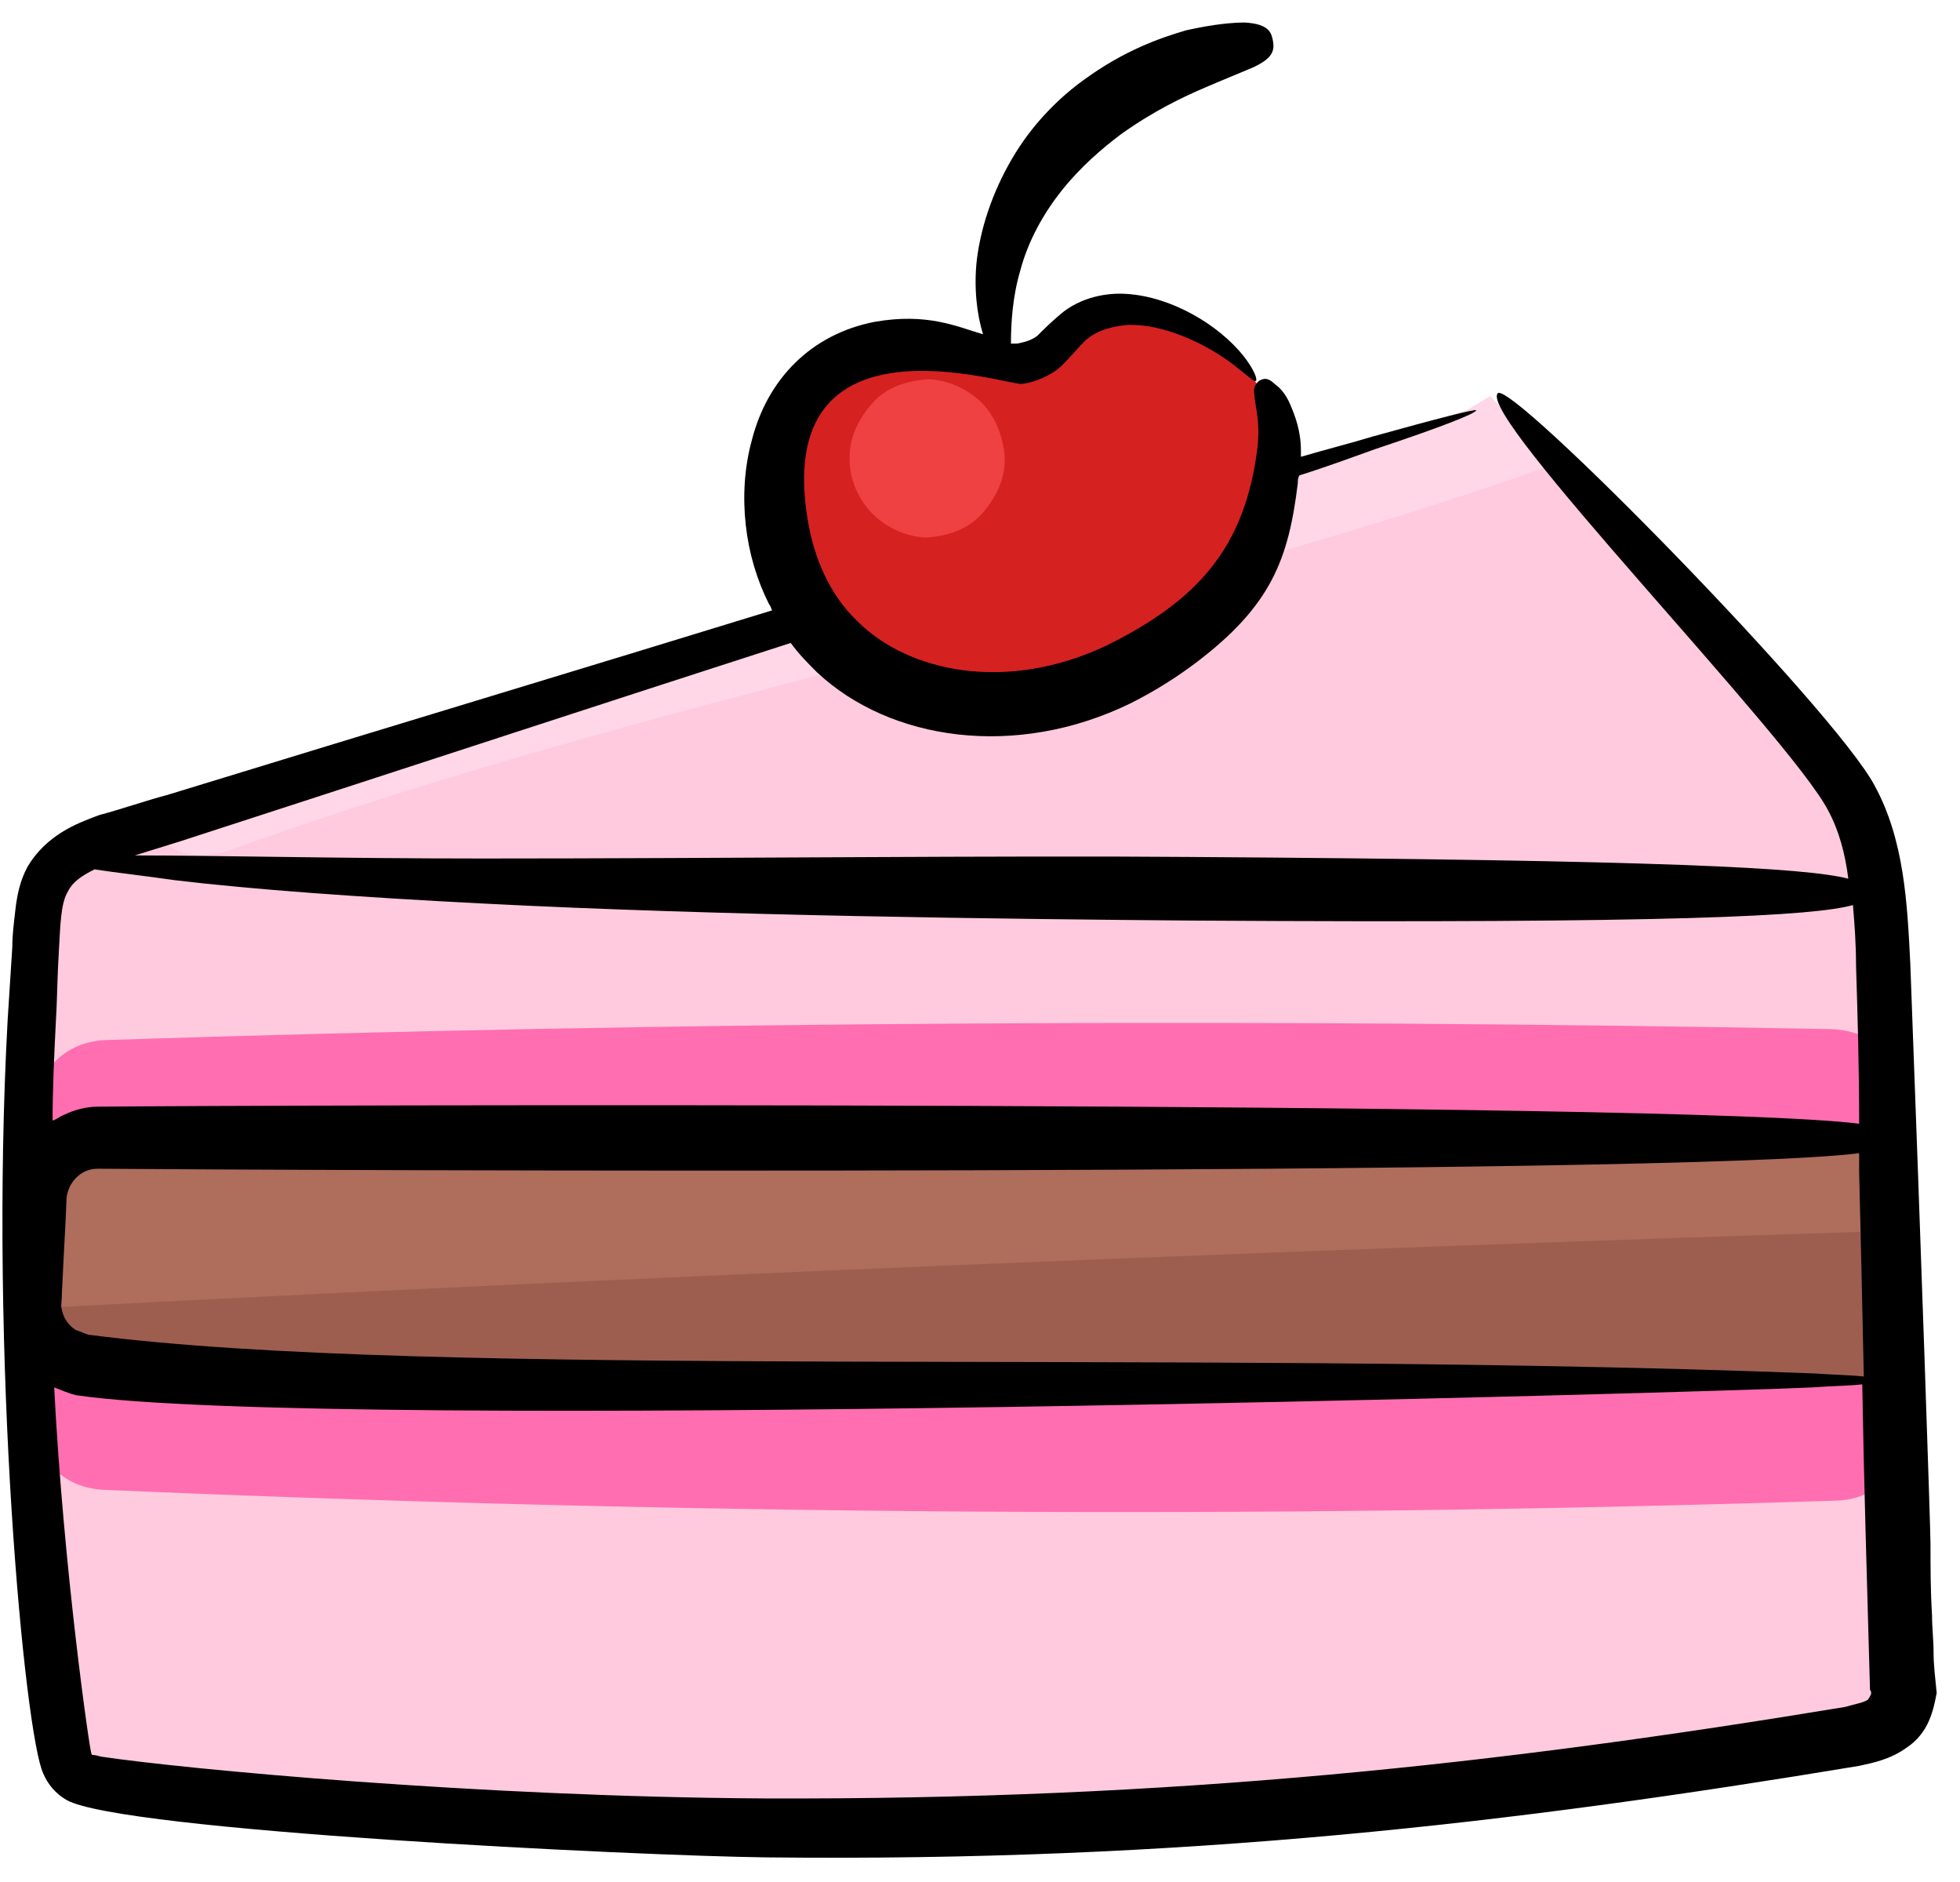
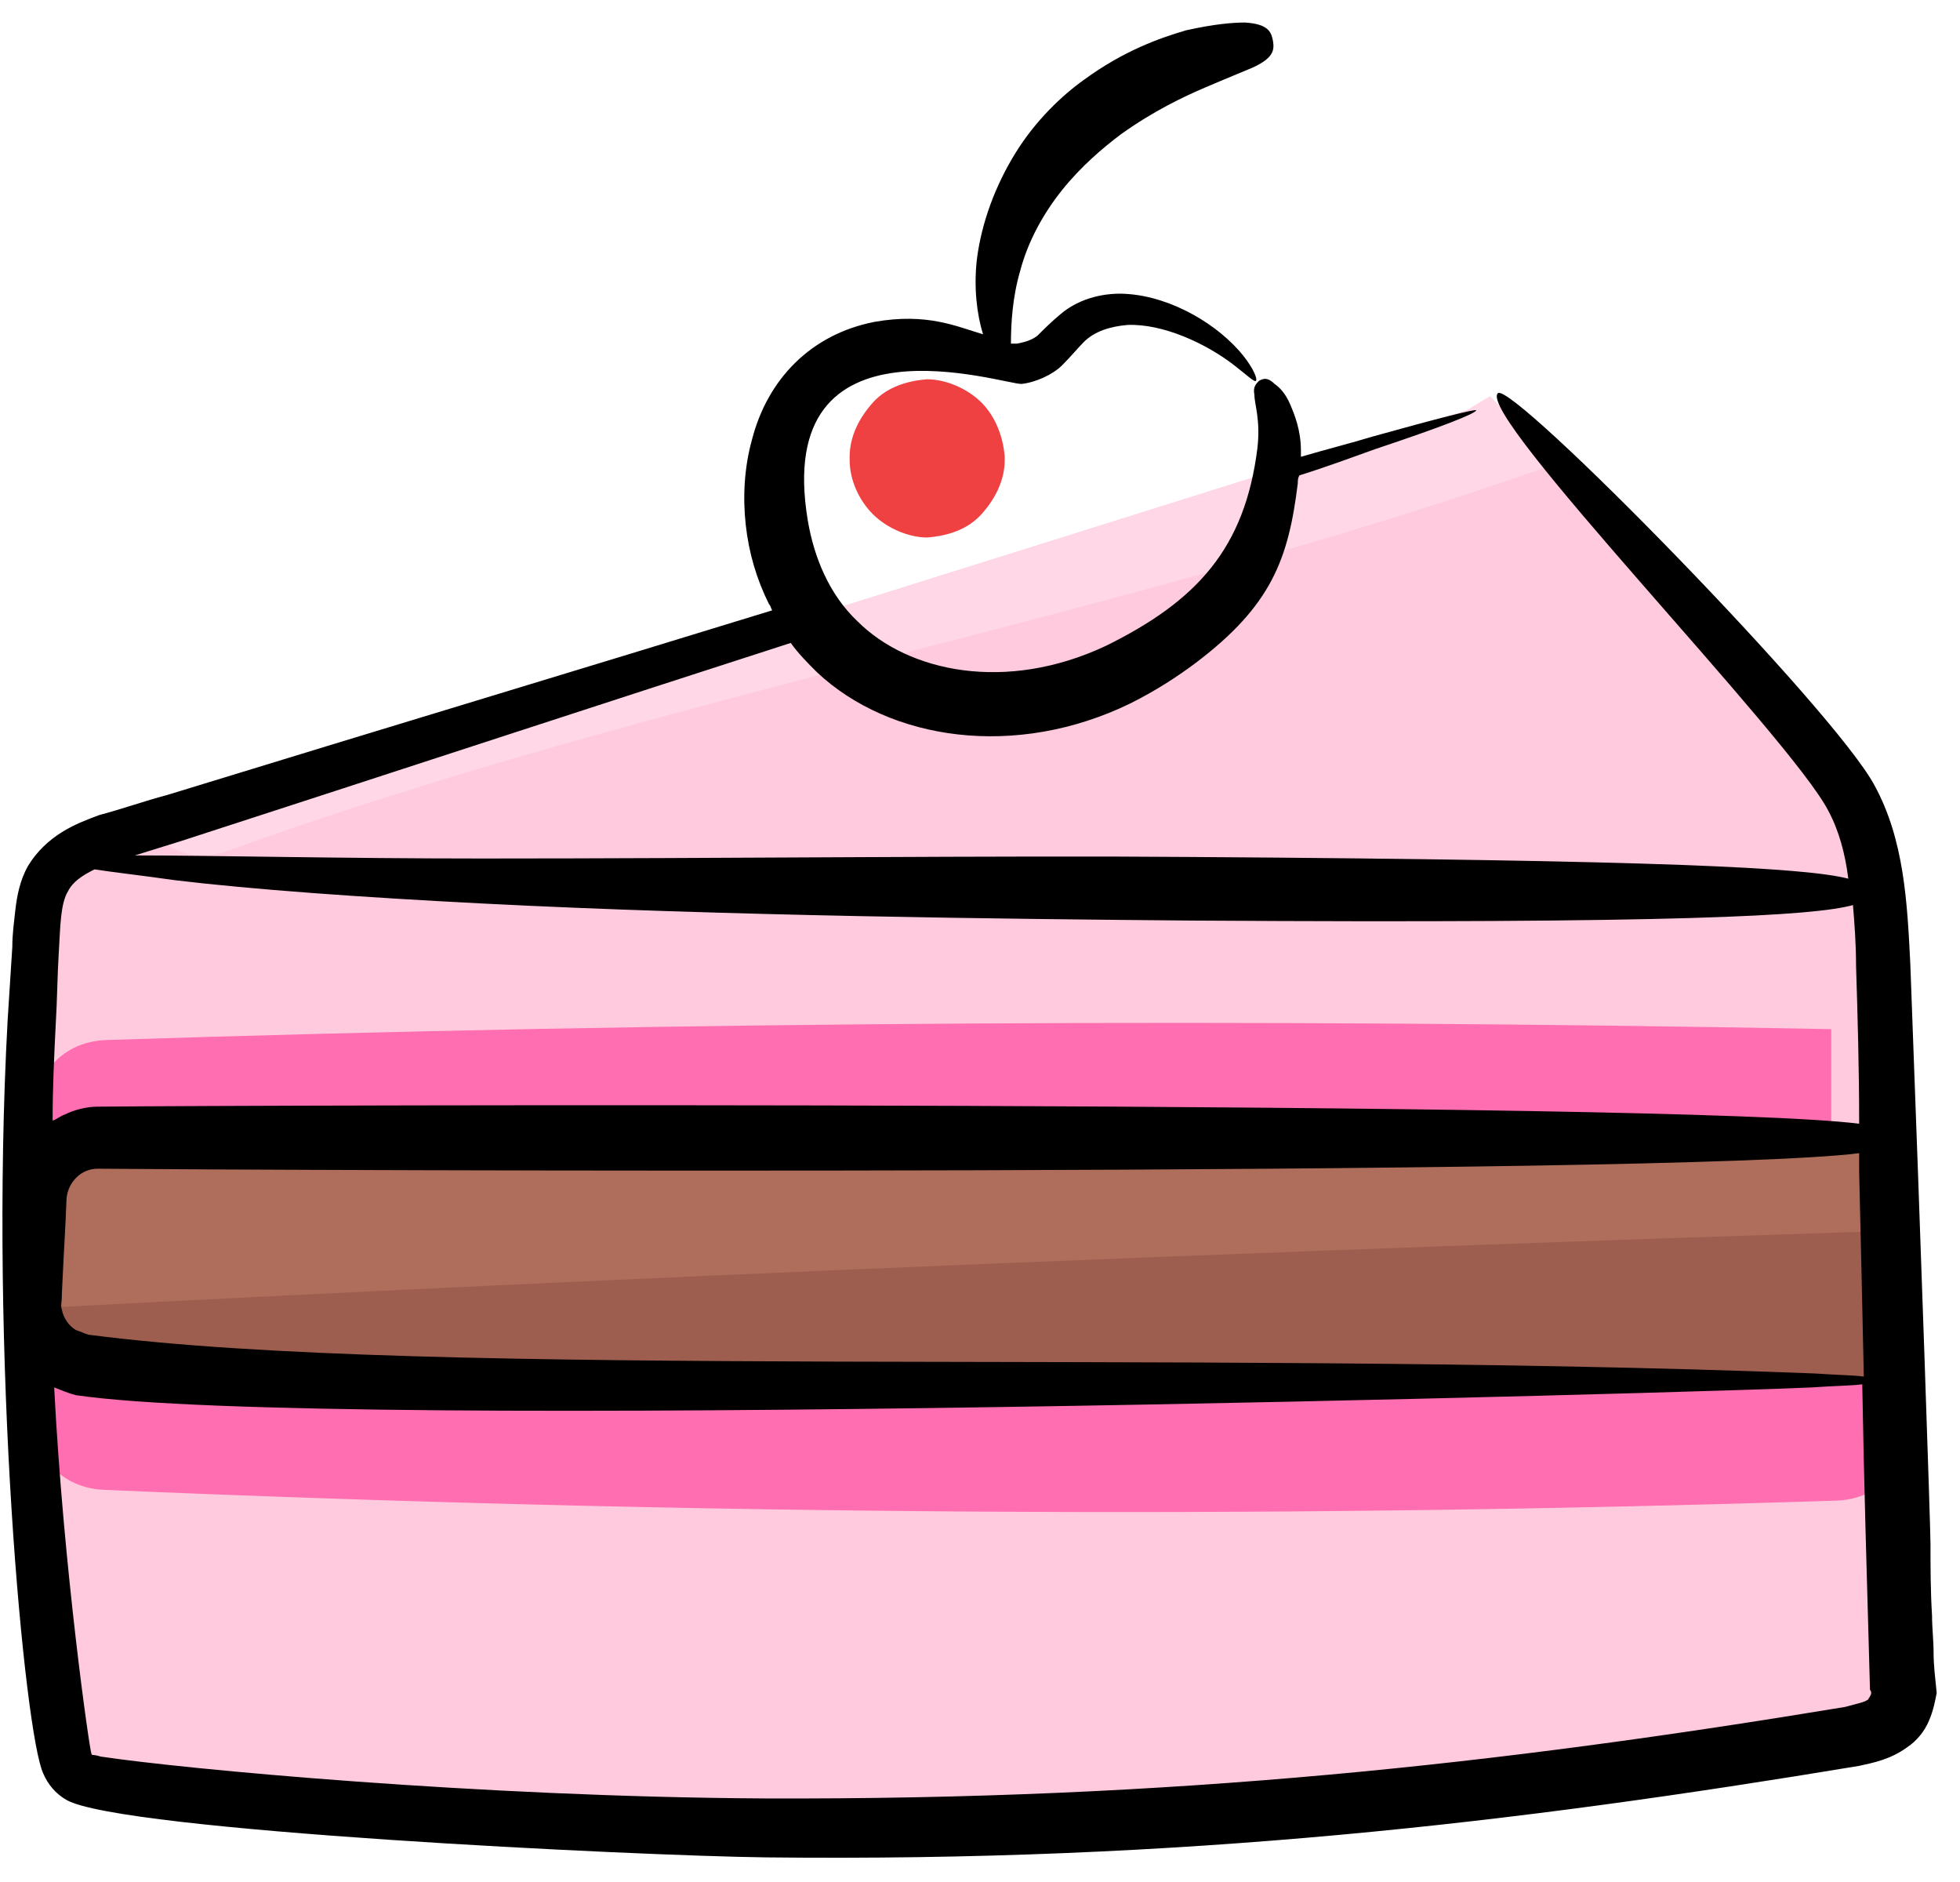
<svg xmlns="http://www.w3.org/2000/svg" width="75" height="72" viewBox="0 0 75 72" fill="none">
  <path d="M72.209 65.66C71.793 66.194 71.081 66.372 70.429 66.49C58.265 68.686 45.863 69.813 33.521 69.932C31.622 69.932 29.783 69.932 27.884 69.932C19.814 69.813 11.744 69.279 3.734 68.271C3.259 68.211 2.785 68.152 2.488 67.796C2.31 67.618 2.191 67.321 2.132 67.084C16.254 67.915 30.673 66.431 44.736 65.66C49.008 65.422 53.221 65.185 57.434 64.592C59.57 64.295 61.706 63.939 63.783 63.464C64.792 63.227 67.462 63.049 68.115 62.099C68.945 60.972 68.174 57.471 68.055 56.166C67.936 54.089 67.758 52.012 67.521 49.935C67.046 45.663 66.394 41.45 65.563 37.297C64.792 33.558 70.547 31.956 71.259 35.695C71.437 36.585 71.615 37.475 71.793 38.424C72.031 46.909 72.268 55.394 72.565 63.88C72.565 64.532 72.565 65.185 72.209 65.66Z" fill="#FF8ABA" />
  <path d="M72.208 65.658C71.793 66.192 71.081 66.37 70.428 66.489C58.264 68.685 45.863 69.812 33.521 69.931C31.622 69.931 29.782 69.931 27.884 69.931C19.814 69.812 11.744 69.278 3.733 68.269C3.259 68.21 2.784 68.15 2.487 67.794C2.309 67.617 2.191 67.32 2.131 67.082C2.131 66.964 2.072 66.845 2.072 66.726C0.648 56.461 0.292 46.018 1.063 35.693C1.123 34.922 1.182 34.15 1.597 33.498C2.131 32.667 3.199 32.311 4.089 32.014C4.564 31.836 5.098 31.718 5.573 31.54C22.484 26.259 39.336 20.978 56.128 15.697L57.018 15.163C57.849 16.053 58.62 16.943 59.451 17.833C62.18 20.859 64.91 23.826 67.699 26.852C68.885 28.157 70.072 29.463 70.784 31.065C71.615 32.964 71.674 35.1 71.734 37.177C71.734 37.651 71.734 38.067 71.793 38.482C72.03 46.967 72.268 55.452 72.564 63.938C72.564 64.531 72.564 65.184 72.208 65.658Z" fill="#FFCADE" />
  <path d="M70.25 51.538C48.177 52.19 26.044 52.072 3.971 51.063C0.232 50.885 0.232 56.819 3.971 56.997C26.044 57.946 48.117 58.124 70.191 57.412C73.988 57.353 73.988 51.419 70.25 51.538Z" fill="#FF6EB0" />
-   <path d="M70.072 39.372C48.058 38.957 26.103 39.075 4.089 39.788C0.292 39.906 0.292 45.84 4.089 45.721C26.044 45.069 48.058 44.891 70.072 45.306C73.929 45.425 73.929 39.491 70.072 39.372Z" fill="#FF6EB0" />
+   <path d="M70.072 39.372C48.058 38.957 26.103 39.075 4.089 39.788C0.292 39.906 0.292 45.84 4.089 45.721C26.044 45.069 48.058 44.891 70.072 45.306Z" fill="#FF6EB0" />
  <path d="M72.446 43.584L72.386 47.085L72.267 52.781C58.679 52.603 45.091 52.781 31.503 52.959C26.222 53.019 21 53.078 15.719 53.137C10.972 53.197 8.362 53.197 3.199 52.188C2.131 52.01 1.36 51.12 1.301 50.052C1.301 49.992 1.301 49.874 1.301 49.755L1.419 45.839C1.479 44.593 2.487 43.584 3.793 43.584H72.446Z" fill="#AF6D5B" />
  <path d="M72.386 47.086L72.268 52.783C58.68 52.605 45.092 52.783 31.503 52.961C26.222 53.02 21.001 53.08 15.72 53.139C10.973 53.198 8.362 53.198 3.2 52.189C2.131 52.011 1.36 51.121 1.301 50.053C24.976 48.807 48.652 47.858 72.386 47.086Z" fill="#9E5E4F" />
  <path d="M59.452 17.773C42.837 23.648 25.333 26.555 8.718 32.548C7.354 33.023 6.286 32.489 5.692 31.599L5.633 31.54C22.485 26.259 39.336 20.978 56.128 15.697L57.018 15.163C57.849 15.993 58.68 16.883 59.452 17.773Z" fill="#FFD7E7" />
-   <path d="M48.058 14.629C47.406 13.679 46.456 12.967 45.329 12.433C44.023 11.84 42.362 11.543 41.234 12.433C40.7 12.849 40.344 13.442 39.751 13.739C38.505 14.391 36.844 13.383 35.479 13.323C34.055 13.205 32.571 13.561 31.444 14.51C29.664 16.053 29.308 18.782 29.842 21.096C31.029 26.021 35.953 27.861 40.582 26.674C42.065 26.259 43.43 25.547 44.676 24.716C45.803 23.945 46.871 22.995 47.643 21.809C48.414 20.622 48.533 19.316 48.83 17.952C49.008 16.646 48.711 15.519 48.058 14.629Z" fill="#D62121" />
  <path d="M73.989 63.225C73.989 62.75 73.93 62.276 73.93 61.801C73.871 60.852 73.871 59.961 73.871 59.071C73.871 58.478 73.514 47.916 73.099 36.879C72.981 34.506 72.862 32.132 71.734 30.056C70.192 27.148 57.849 14.569 57.316 15.043C56.485 15.874 68.471 28.157 69.954 31.005C70.37 31.776 70.607 32.666 70.726 33.616C69.124 33.2 63.665 32.904 45.507 32.785C38.565 32.726 27.647 32.844 18.45 32.844C12.991 32.844 8.184 32.726 5.158 32.726C5.752 32.548 6.286 32.37 6.879 32.192C15.305 29.462 23.256 26.851 30.258 24.597C30.555 25.012 30.91 25.368 31.267 25.724C34.055 28.335 38.862 29.047 43.253 26.911C44.202 26.436 45.033 25.902 45.745 25.368C48.652 23.172 49.305 21.392 49.661 18.485C49.661 18.366 49.661 18.307 49.72 18.188C50.848 17.832 51.797 17.476 52.628 17.18C55.12 16.349 56.485 15.815 56.485 15.696C56.485 15.637 55.061 15.993 52.509 16.705C51.738 16.942 50.788 17.18 49.78 17.476C49.78 17.417 49.78 17.298 49.78 17.239C49.78 16.467 49.542 15.874 49.364 15.459C49.186 15.043 48.949 14.806 48.771 14.687C48.474 14.391 48.296 14.509 48.178 14.569C48.059 14.687 47.94 14.806 48 15.103C48 15.459 48.237 16.052 48.118 17.12C47.644 20.977 45.804 22.994 42.303 24.715C38.506 26.495 34.767 25.724 32.809 23.766C31.741 22.757 31.148 21.333 30.91 19.909C29.546 11.72 38.506 14.747 39.099 14.687C39.633 14.628 40.286 14.331 40.642 13.975C40.998 13.619 41.235 13.323 41.472 13.085C41.888 12.67 42.481 12.492 43.134 12.432C44.499 12.373 46.16 13.145 47.228 13.975C47.762 14.391 48 14.628 48.059 14.569C48.118 14.509 48 14.153 47.584 13.619C46.635 12.432 44.855 11.364 43.134 11.246C42.363 11.187 41.354 11.364 40.583 12.017C40.227 12.314 39.93 12.611 39.692 12.848C39.455 13.026 39.218 13.085 38.921 13.145C38.862 13.145 38.743 13.145 38.684 13.145C38.684 12.373 38.743 11.364 39.04 10.356C39.336 9.228 39.93 8.16 40.642 7.27C41.354 6.38 42.185 5.668 42.897 5.134C44.143 4.244 45.27 3.71 46.101 3.354C46.931 2.998 47.525 2.761 47.94 2.583C48.712 2.227 48.771 1.93 48.712 1.574C48.652 1.277 48.593 0.921 47.644 0.862C47.169 0.862 46.457 0.921 45.389 1.159C44.38 1.455 43.015 1.93 41.472 3.057C40.642 3.651 39.633 4.6 38.862 5.846C38.09 7.092 37.556 8.516 37.378 9.94C37.26 11.008 37.378 12.017 37.616 12.789C36.607 12.492 35.48 11.958 33.462 12.314C31.029 12.789 29.368 14.509 28.774 16.823C28.478 17.892 28.418 19.019 28.537 20.087C28.656 21.155 28.952 22.164 29.427 23.113C29.486 23.172 29.486 23.232 29.546 23.351C22.603 25.487 14.711 27.86 6.404 30.412C5.514 30.649 4.684 30.946 3.794 31.183C3.319 31.361 2.844 31.539 2.369 31.836C1.895 32.132 1.42 32.548 1.064 33.141C0.767 33.675 0.649 34.269 0.589 34.803C0.53 35.337 0.471 35.752 0.471 36.227C0.411 37.176 0.352 38.066 0.293 39.016C-0.419 51.951 0.945 66.37 1.657 67.853C1.835 68.269 2.132 68.625 2.547 68.862C4.624 70.049 24.384 70.998 29.308 71.058C45.27 71.236 57.909 69.752 71.141 67.557C71.675 67.438 72.328 67.319 72.981 66.844C73.337 66.607 73.633 66.251 73.811 65.836C73.989 65.42 74.049 65.064 74.108 64.768C74.049 64.174 73.989 63.7 73.989 63.225ZM71.141 44.118V44.831C71.2 47.263 71.26 49.874 71.319 52.663C70.844 52.604 70.251 52.604 69.42 52.544C44.795 51.595 16.551 52.782 3.378 51.061C3.2 51.002 3.082 50.942 2.903 50.883C2.607 50.705 2.429 50.408 2.369 50.111C2.31 49.934 2.369 49.874 2.369 49.459C2.488 46.967 2.488 47.323 2.547 45.839C2.607 45.246 3.082 44.712 3.734 44.712C10.617 44.771 64.08 45.008 71.141 44.118C71.141 44.059 71.141 44.059 71.141 44.118ZM18.45 34.565C27.647 35.04 38.624 35.159 45.567 35.218C64.199 35.337 69.42 35.04 70.904 34.625C70.963 35.337 71.022 36.108 71.022 36.939C71.082 38.837 71.141 40.855 71.141 42.991C64.139 42.101 9.668 42.279 3.734 42.338C3.319 42.338 2.844 42.457 2.488 42.635C2.31 42.694 2.191 42.813 2.013 42.872C2.013 41.626 2.073 40.38 2.132 39.194C2.191 38.244 2.191 37.354 2.251 36.405C2.31 35.455 2.31 34.565 2.607 34.09C2.785 33.734 3.141 33.497 3.616 33.26C4.387 33.379 5.455 33.497 6.701 33.675C9.668 34.031 13.822 34.328 18.45 34.565ZM71.556 64.886C71.556 64.946 71.497 64.946 71.497 65.005C71.378 65.124 71.022 65.183 70.607 65.302C57.316 67.497 44.914 68.862 29.249 68.803C18.331 68.743 6.998 67.675 3.853 67.201C3.675 67.141 3.556 67.141 3.556 67.141C3.556 67.141 3.497 67.141 3.497 67.082C3.438 67.023 2.429 60.021 2.073 53.078C2.369 53.197 2.666 53.316 2.903 53.375C12.575 54.799 65.741 53.256 69.361 53.078C70.132 53.019 70.785 53.019 71.26 52.96C71.319 56.52 71.438 60.436 71.556 64.649C71.616 64.708 71.616 64.827 71.556 64.886Z" fill="black" />
  <path d="M37.556 15.4C37.022 14.866 36.191 14.51 35.479 14.51C34.708 14.57 33.936 14.807 33.402 15.4C32.868 15.994 32.512 16.706 32.512 17.477V17.596C32.512 18.367 32.868 19.139 33.402 19.673C33.936 20.207 34.767 20.563 35.479 20.563C36.25 20.503 37.022 20.266 37.556 19.673C38.09 19.079 38.446 18.367 38.446 17.596V17.477C38.386 16.706 38.09 15.934 37.556 15.4Z" fill="#EF4141" />
</svg>